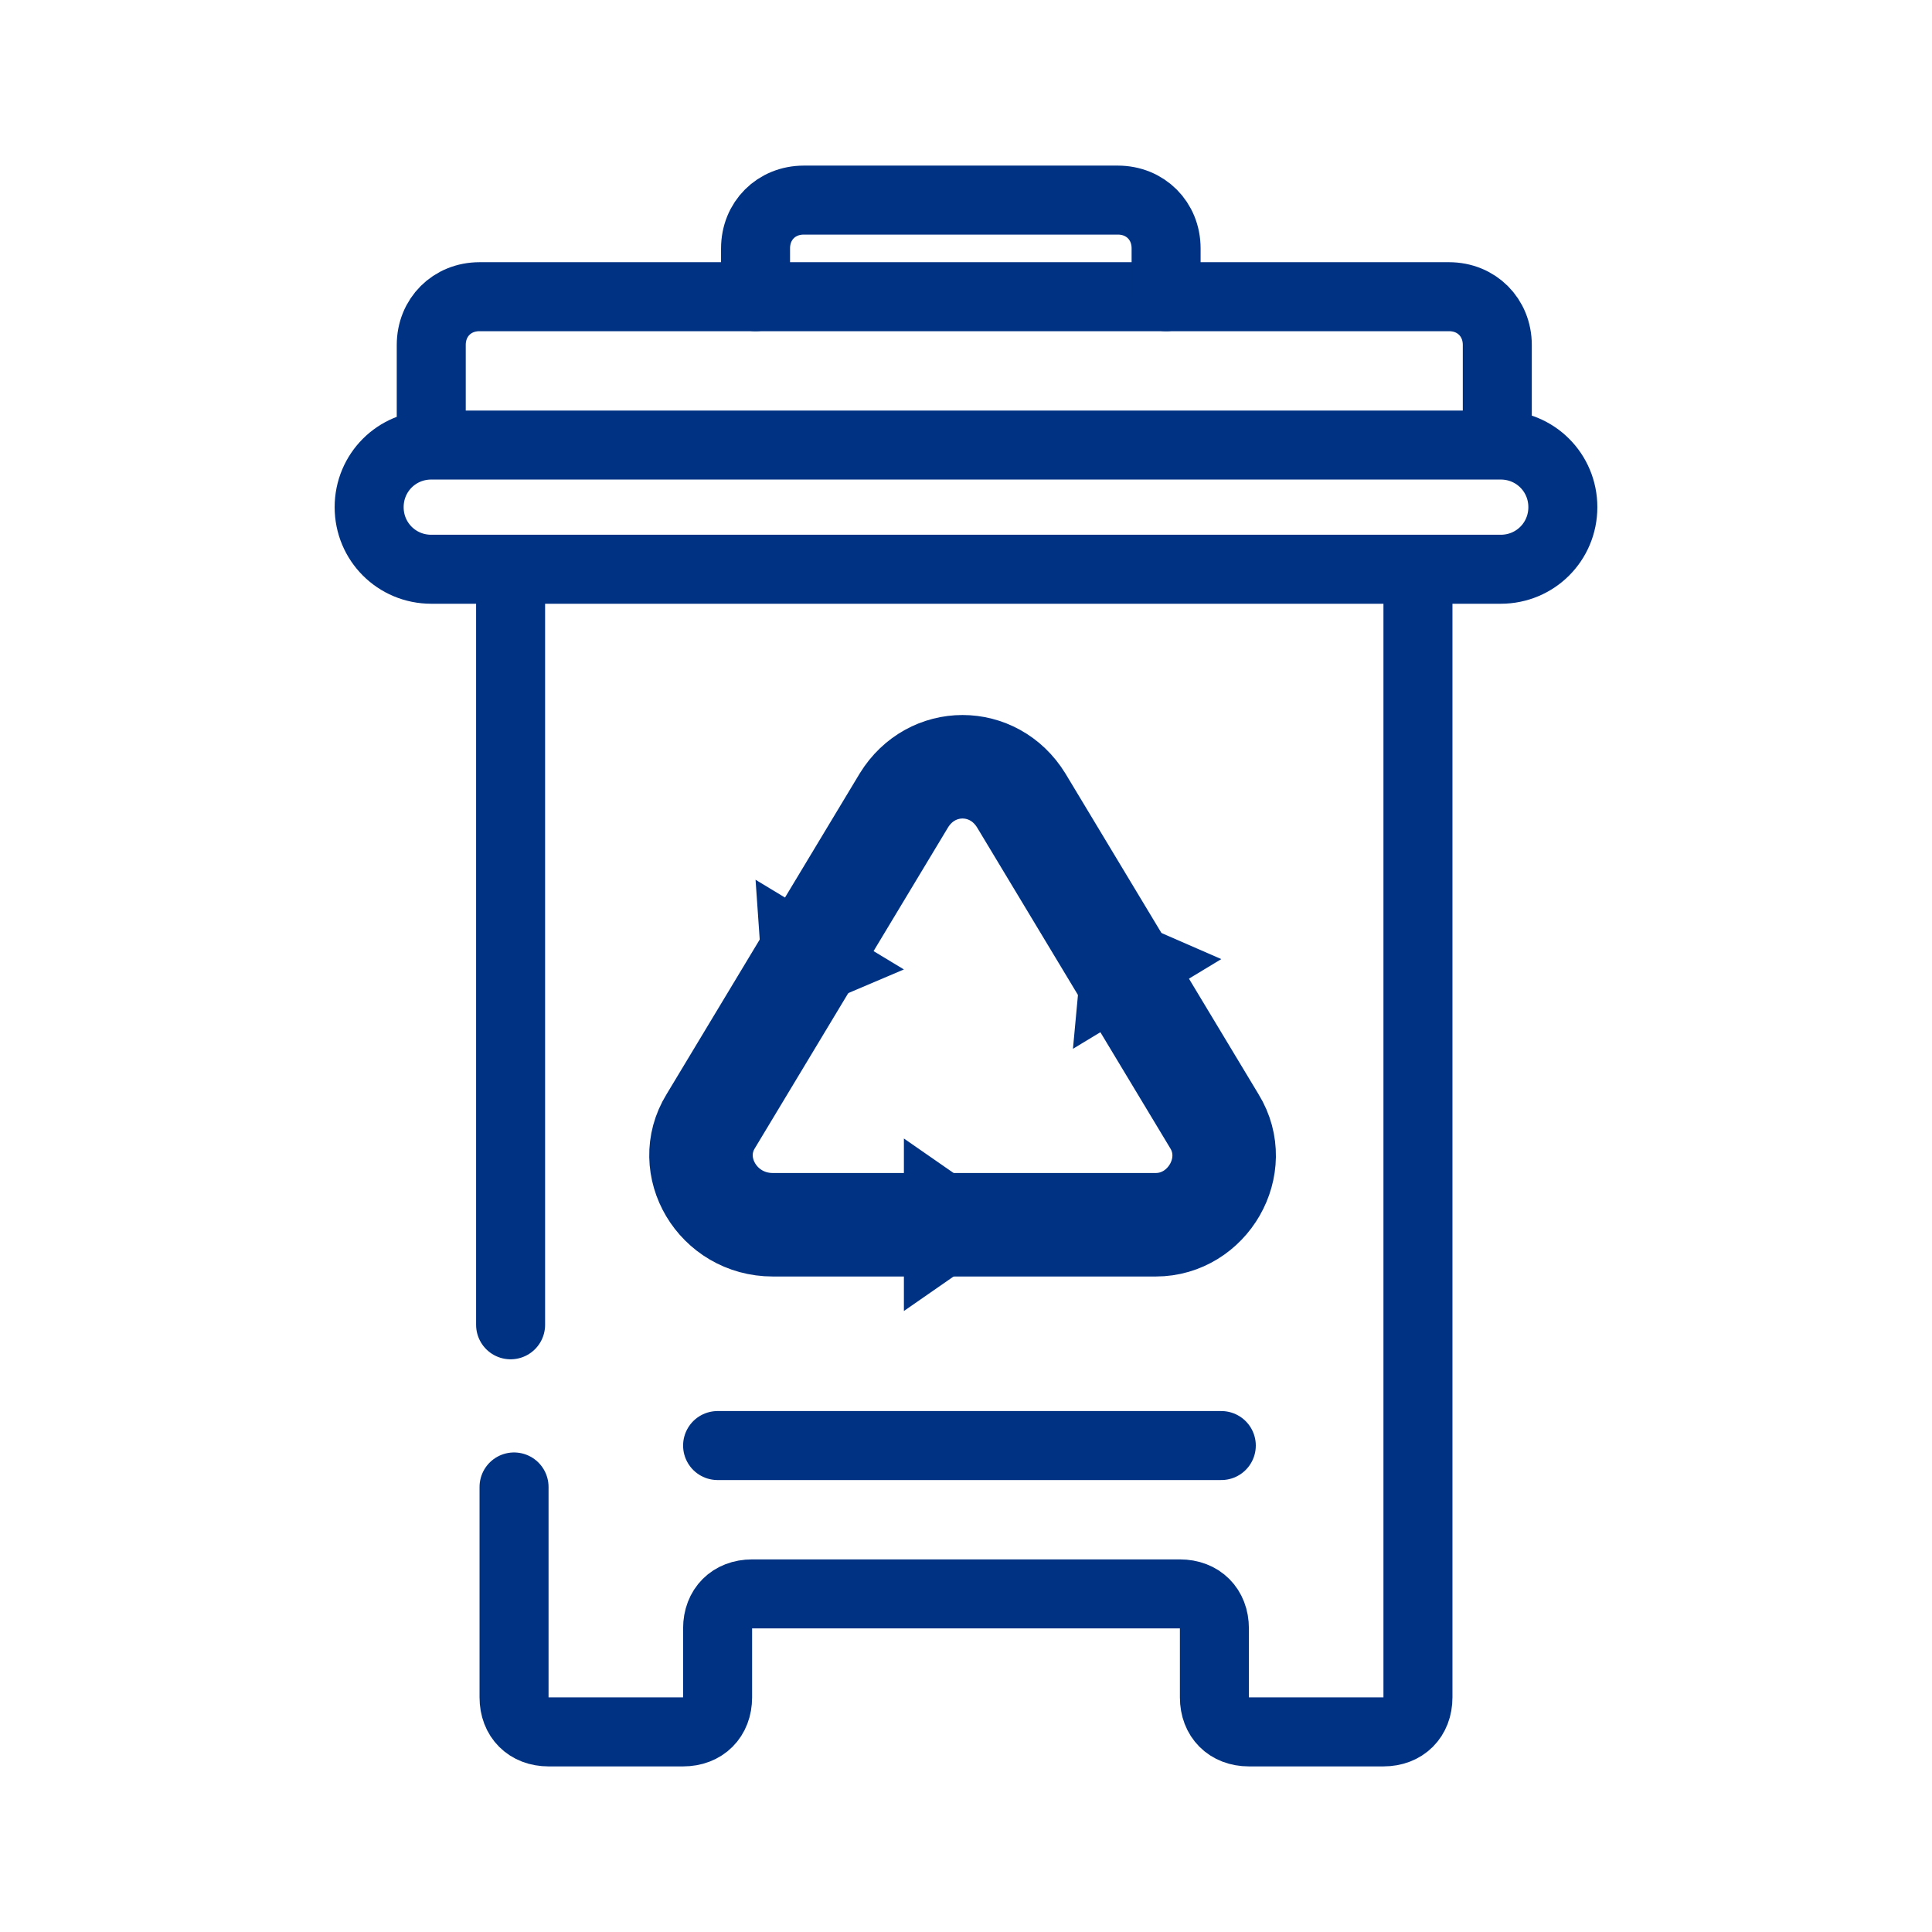
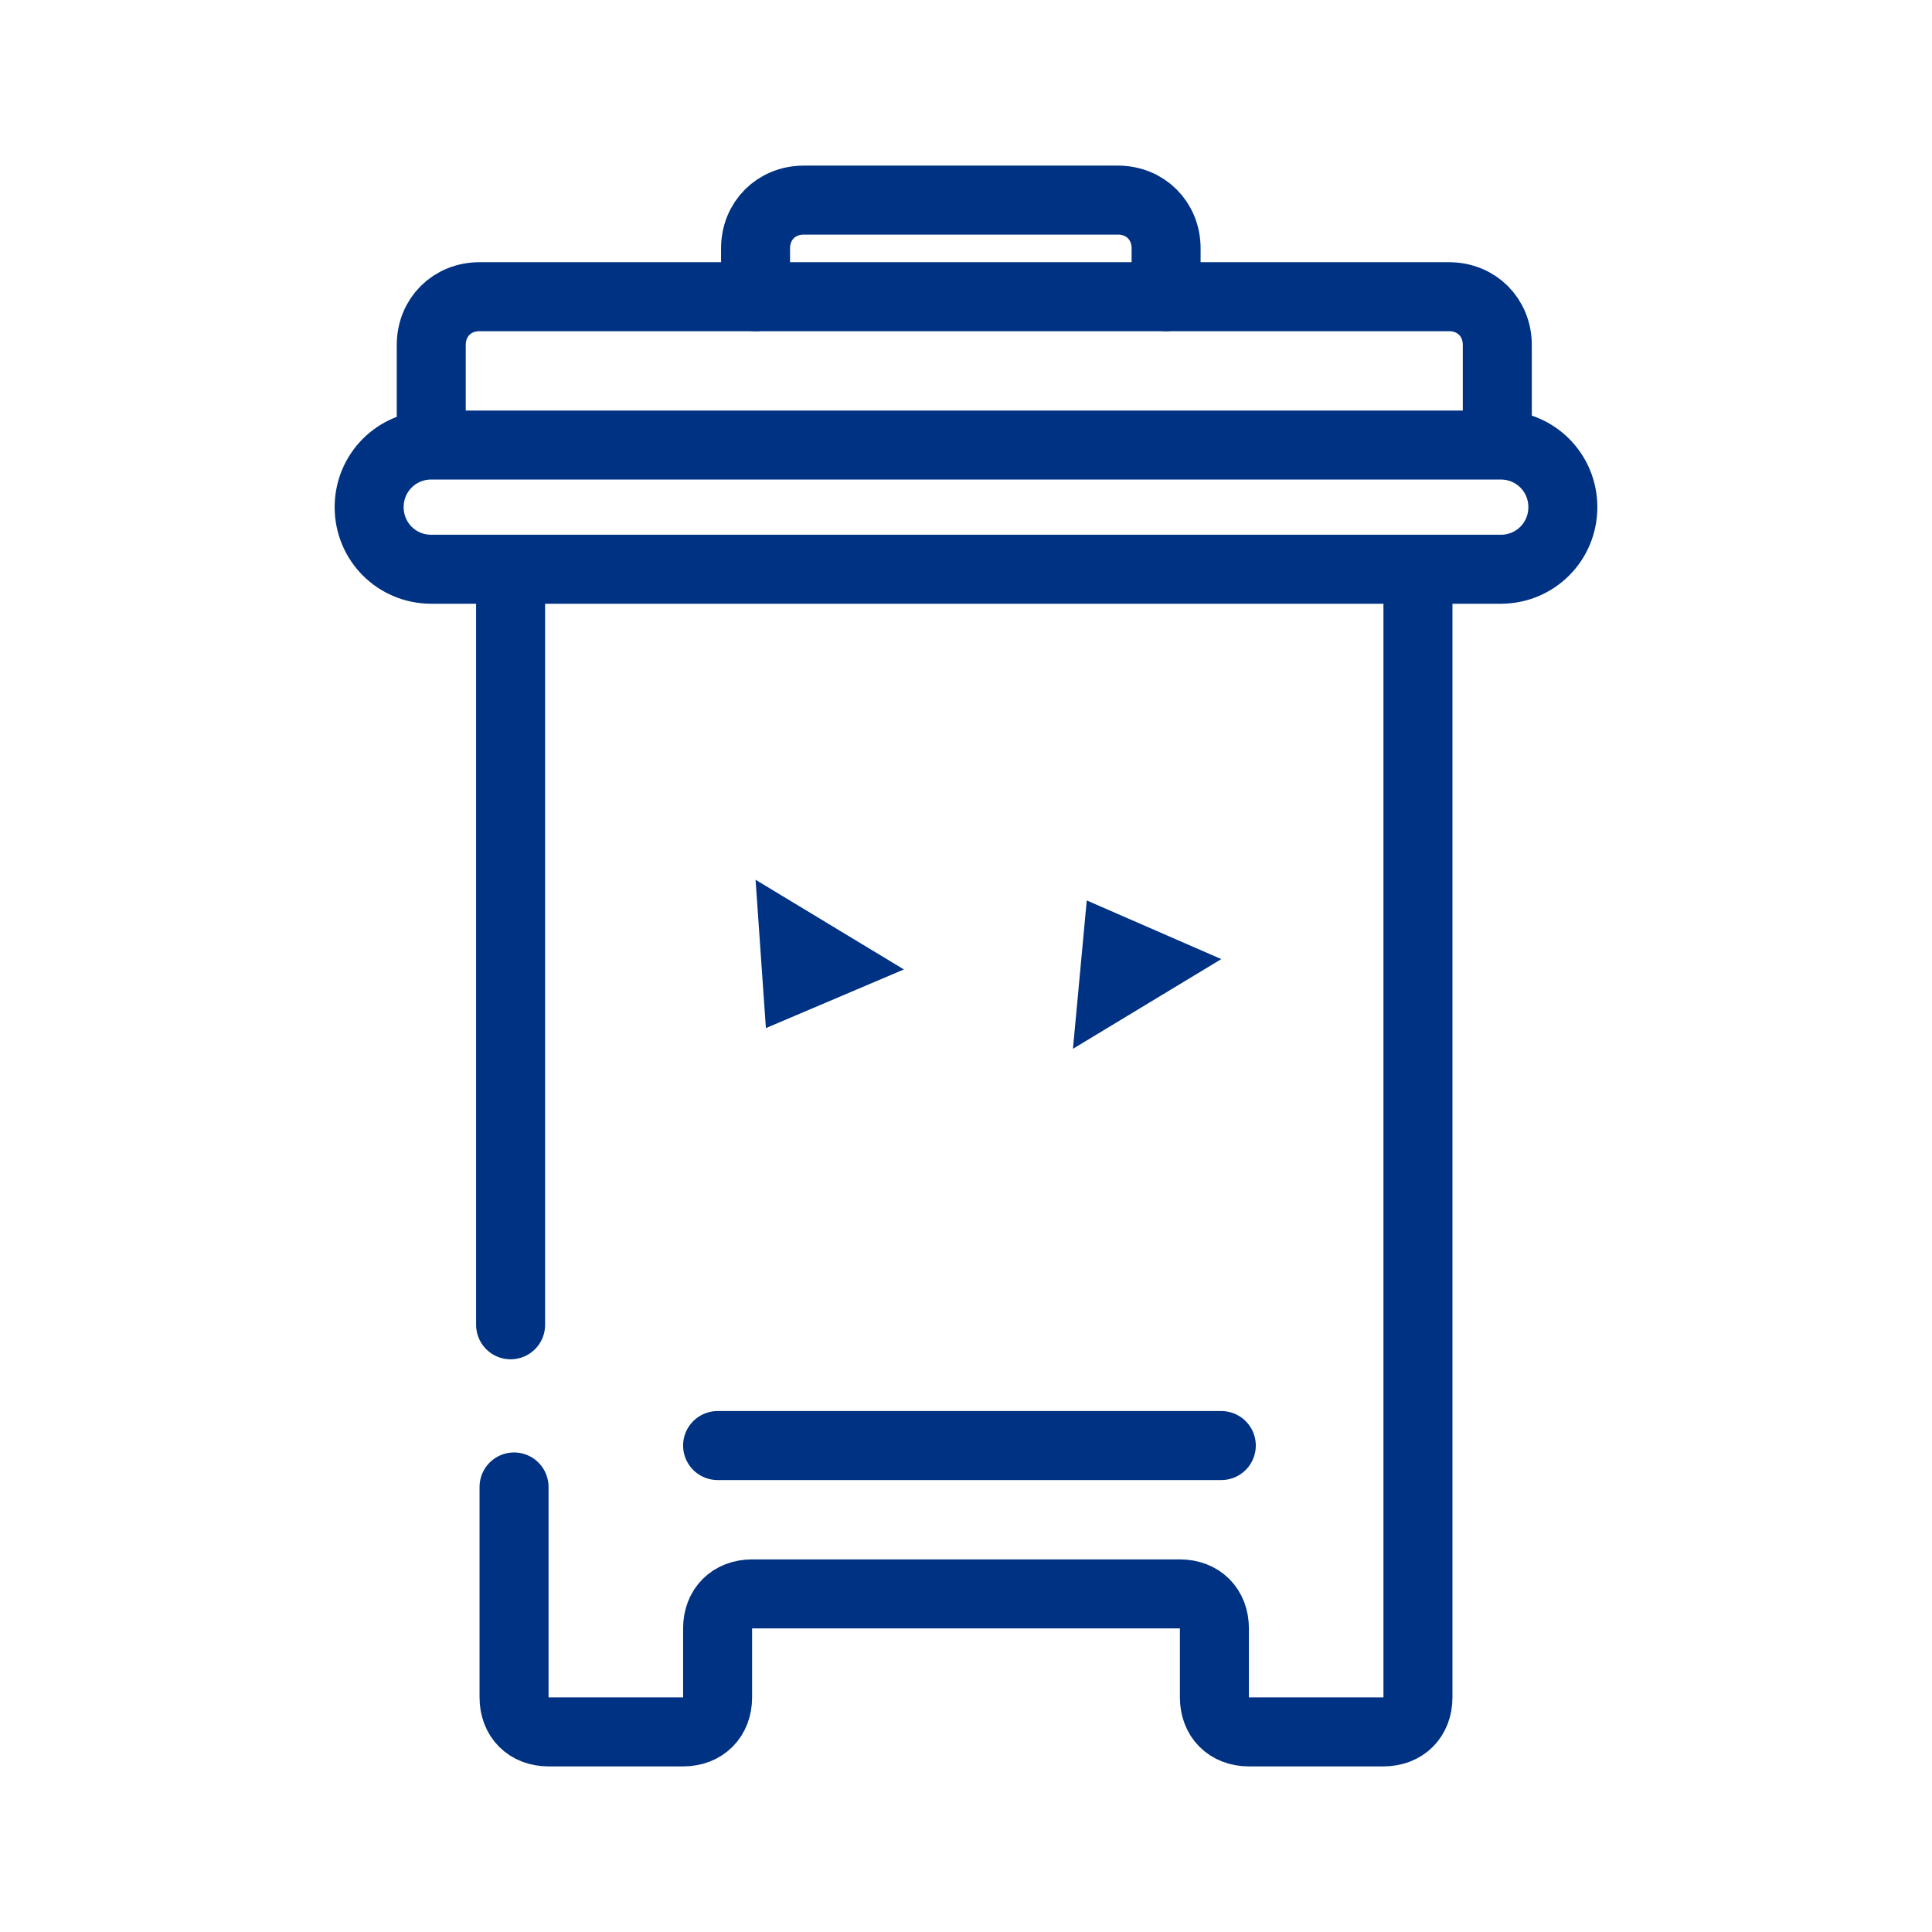
<svg xmlns="http://www.w3.org/2000/svg" version="1.1" id="Layer_1" x="0px" y="0px" viewBox="0 0 56 56" style="enable-background:new 0 0 56 56;" xml:space="preserve">
  <style type="text/css">
	.st0{fill:none;stroke:#003283;stroke-width:2;stroke-linecap:round;stroke-linejoin:round;stroke-miterlimit:10;}
	.st1{fill:none;stroke:#003283;stroke-width:3;stroke-miterlimit:10;}
	.st2{fill:#003283;}
</style>
  <path class="st0" d="M43.4,12.8V10c0-0.8-0.6-1.4-1.4-1.4H13.9c-0.8,0-1.4,0.6-1.4,1.4v2.8" />
  <path class="st0" d="M33.8,8.6V7.2c0-0.8-0.6-1.4-1.4-1.4h-9.1c-0.8,0-1.4,0.6-1.4,1.4v1.4" />
  <path class="st0" d="M43.5,16.5h-31c-1,0-1.8-0.8-1.8-1.8v0c0-1,0.8-1.8,1.8-1.8h31c1,0,1.8,0.8,1.8,1.8v0  C45.3,15.7,44.5,16.5,43.5,16.5z" />
  <path class="st0" d="M41.1,16.5v32.7c0,0.6-0.4,1-1,1h-3.9c-0.6,0-1-0.4-1-1v-2c0-0.6-0.4-1-1-1H21.8c-0.6,0-1,0.4-1,1v2  c0,0.6-0.4,1-1,1h-3.9c-0.6,0-1-0.4-1-1v-6.1" />
  <line class="st0" x1="14.8" y1="38.4" x2="14.8" y2="16.5" />
-   <path class="st1" d="M20.6,32.5l5.6-9.3c0.8-1.3,2.6-1.3,3.4,0l5.6,9.3c0.8,1.3-0.2,3-1.7,3H22.4C20.8,35.5,19.8,33.8,20.6,32.5z" />
-   <polygon class="st2" points="26.2,33 29.8,35.5 26.2,38 " />
  <polygon class="st2" points="31.1,30.4 31.5,26.1 35.4,27.8 " />
  <polygon class="st2" points="26.2,28.1 22.2,29.8 21.9,25.5 " />
  <line class="st0" x1="20.8" y1="41.9" x2="35.4" y2="41.9" />
</svg>